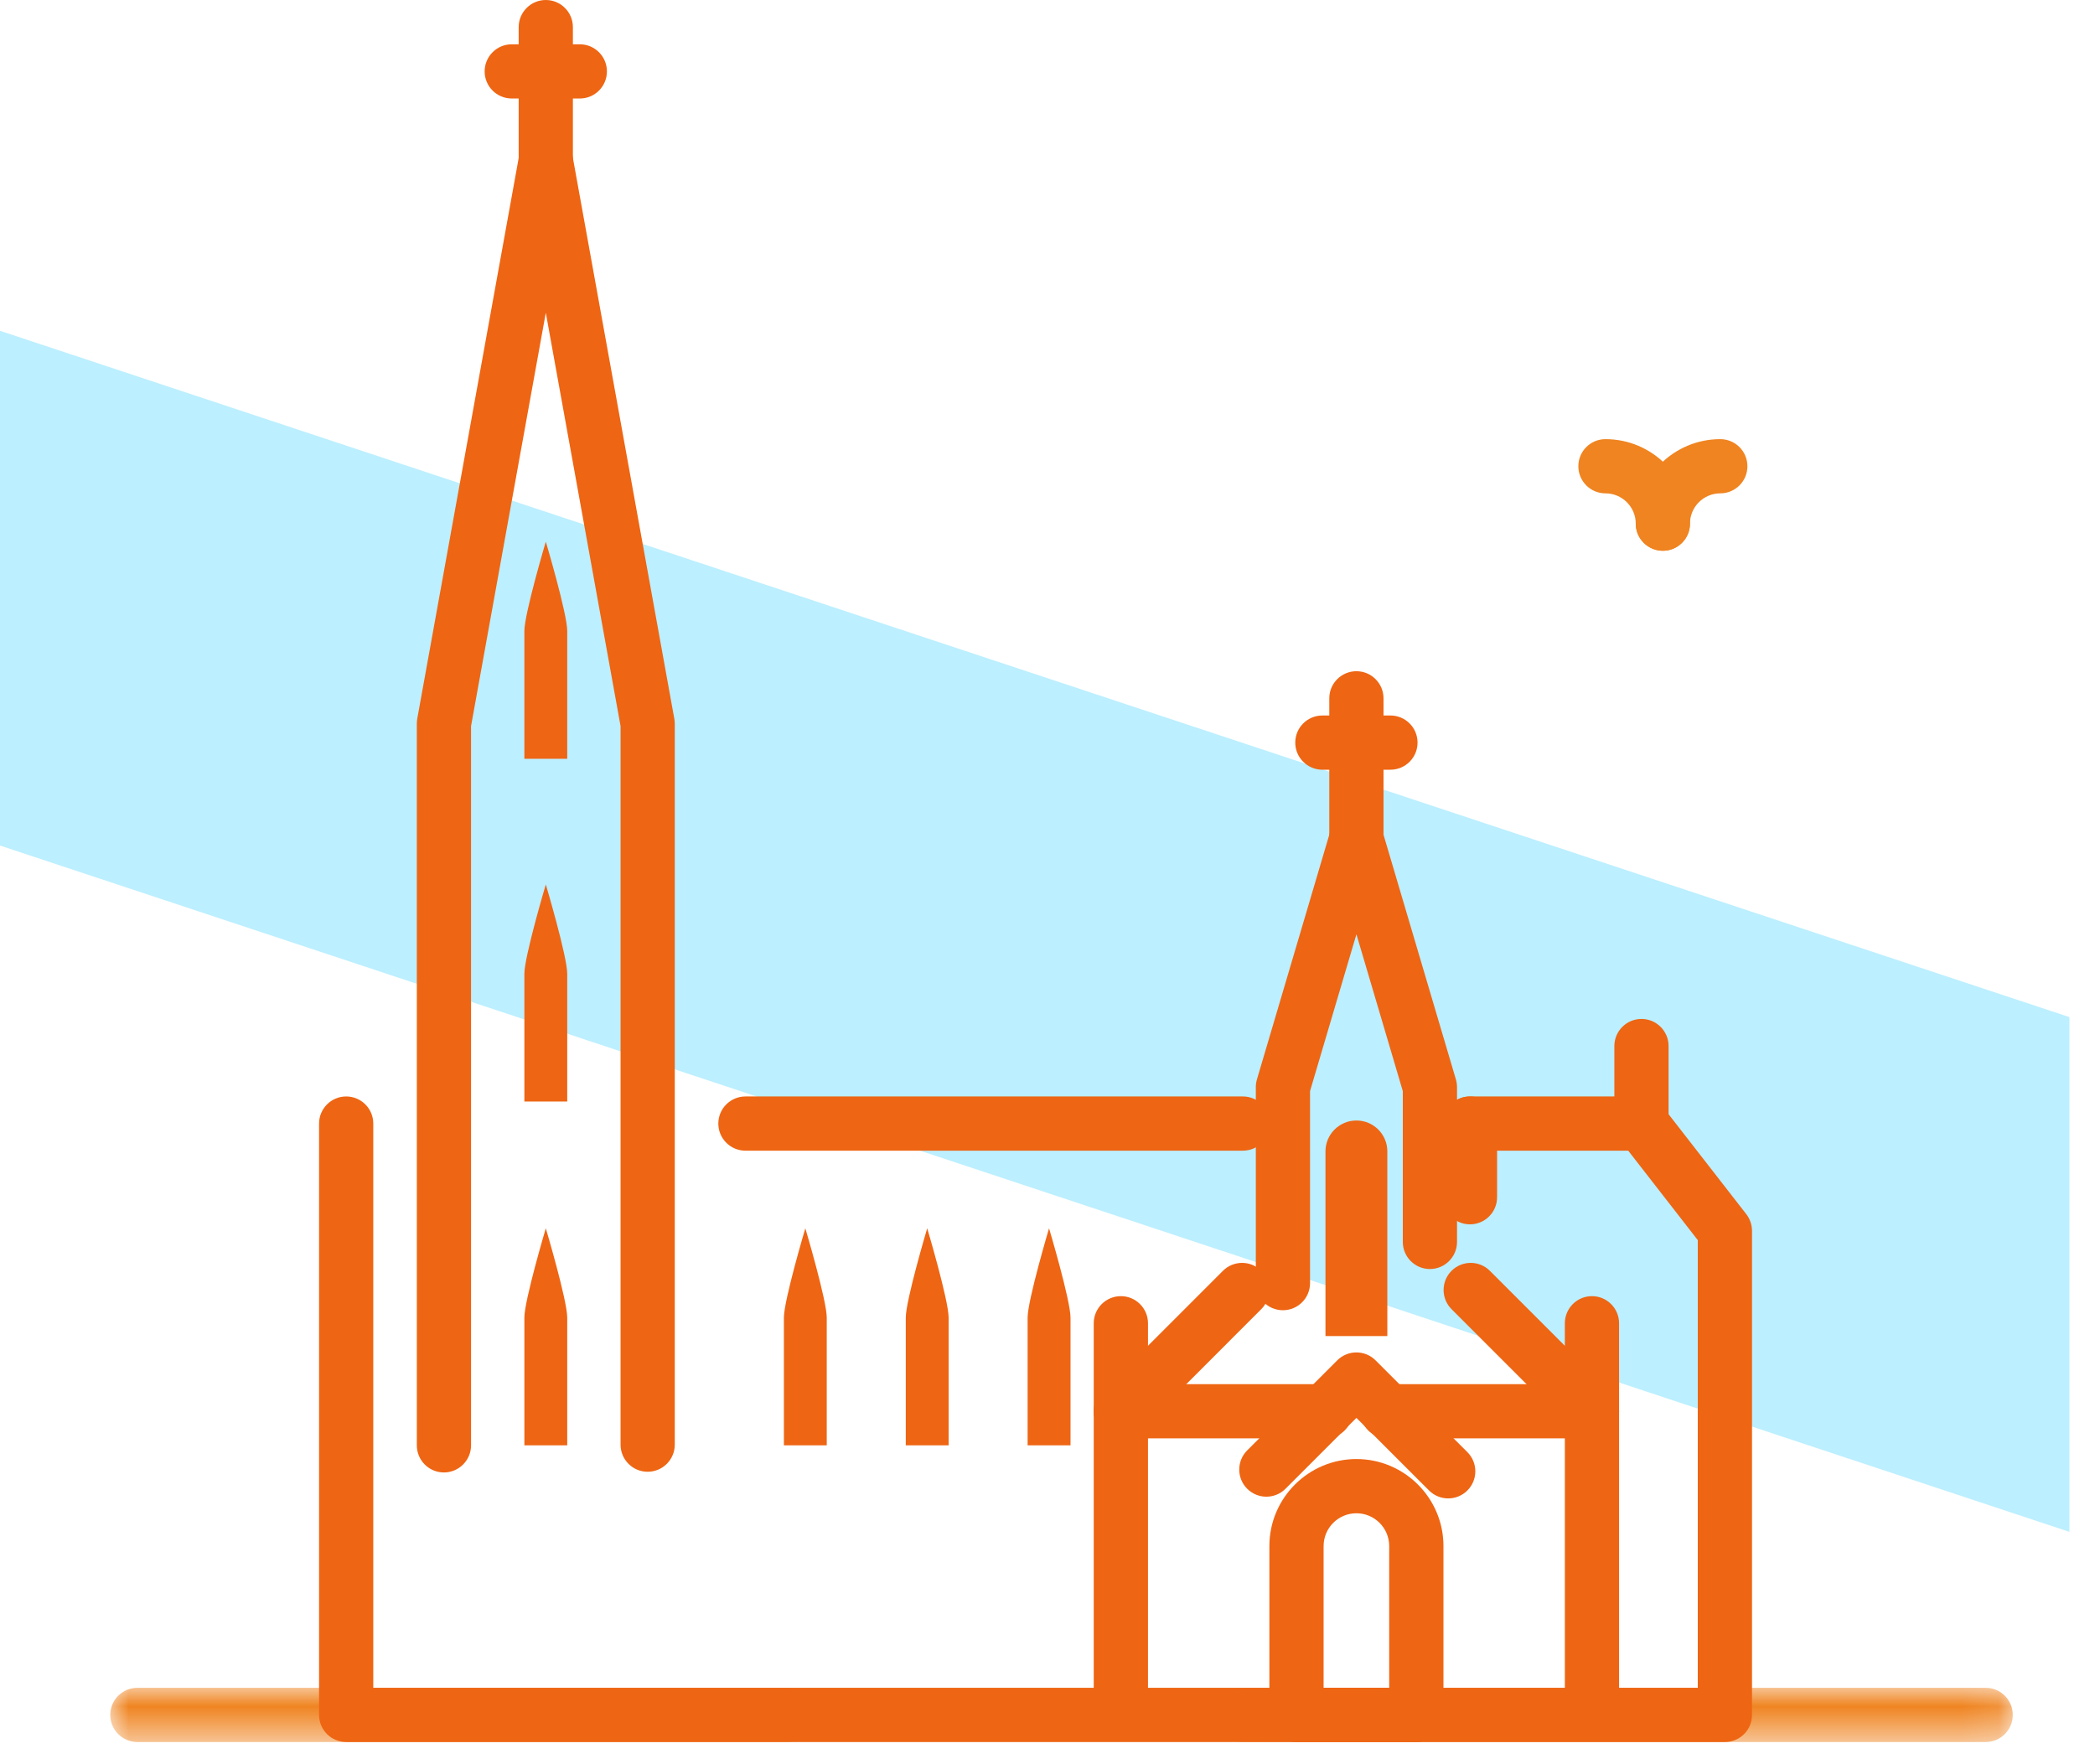
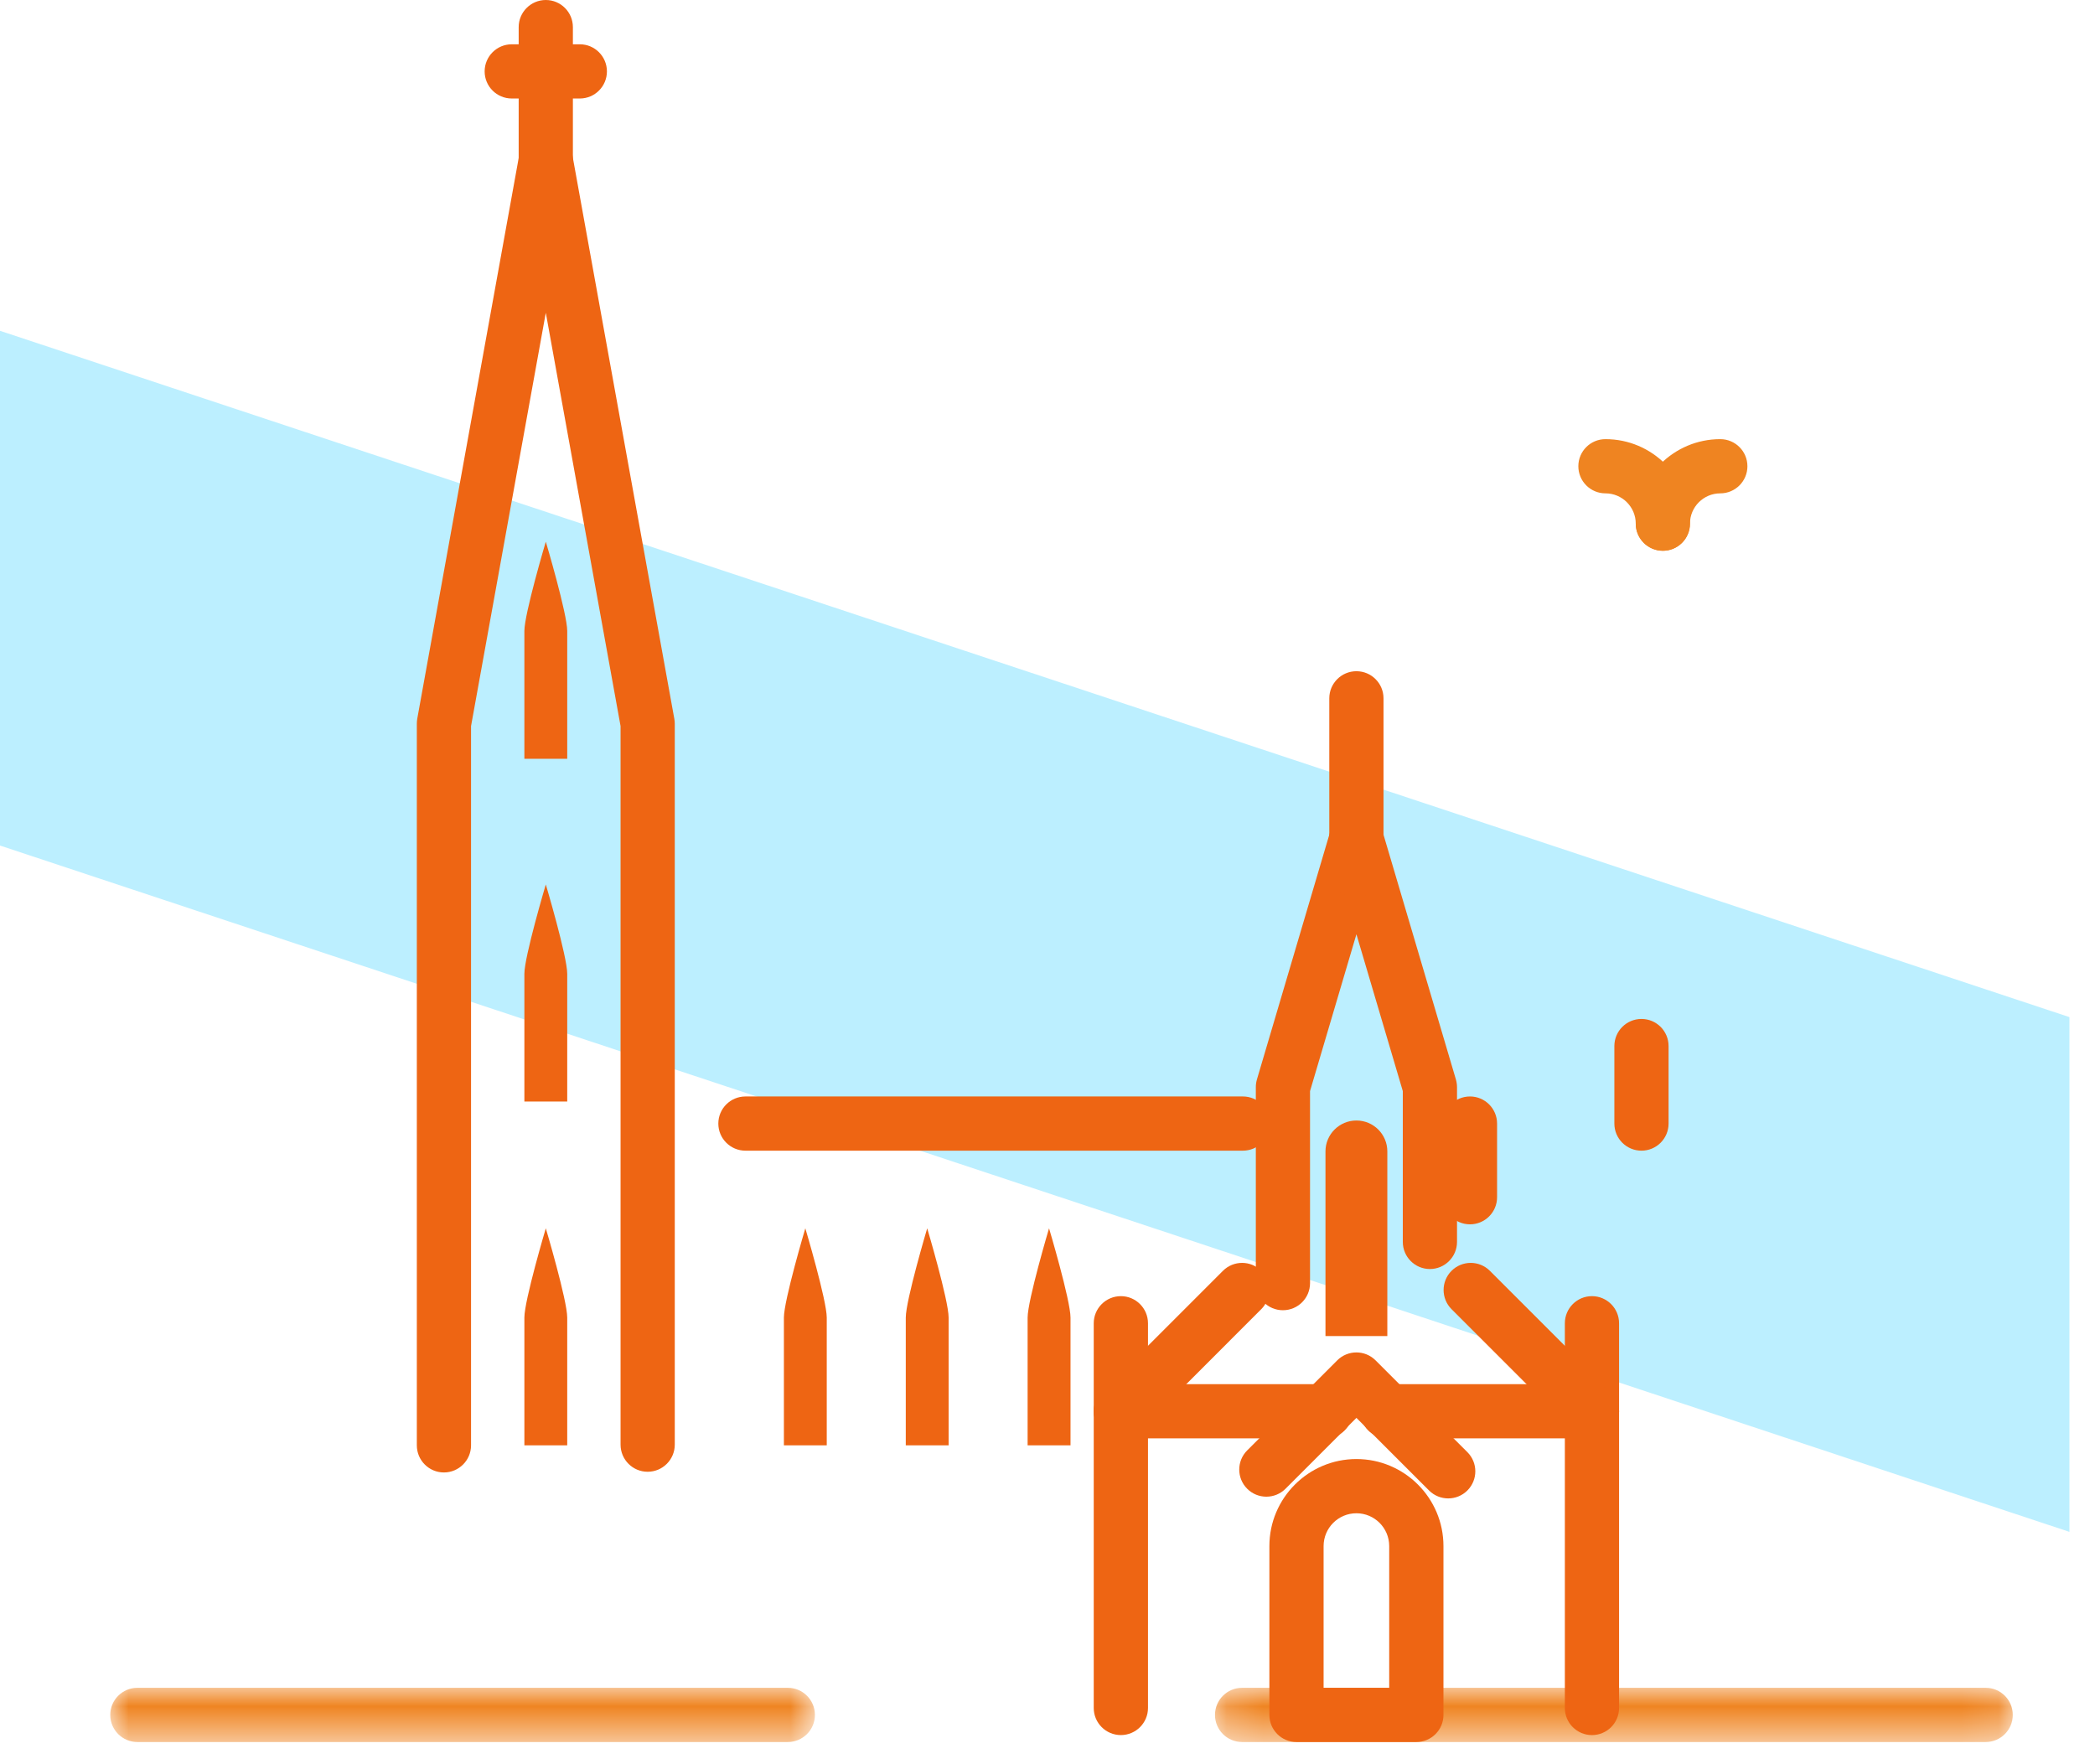
<svg xmlns="http://www.w3.org/2000/svg" xmlns:xlink="http://www.w3.org/1999/xlink" width="57px" height="48px" viewBox="0 0 57 48" version="1.1">
  <title>Group 23</title>
  <desc>Created with Sketch.</desc>
  <defs>
    <polygon id="path-1" points="0 0 19.172 0 19.172 1.475 0 1.475" />
    <polygon id="path-3" points="0.185 0 21.891 0 21.891 1.475 0.185 1.475" />
  </defs>
  <g id="Page-1" stroke="none" stroke-width="1" fill="none" fill-rule="evenodd">
    <g id="offices-copy" transform="translate(-1354, -108)">
      <g id="Group-23" transform="translate(1354, 108)">
        <polygon id="Rectangle" fill="#BCEFFF" fill-rule="nonzero" transform="translate(28.152, 25.339) scale(-1, 1) translate(-28.152, -25.339) " points="0 27.673 56.305 9 56.305 23.005 0 41.678" />
        <g id="Group-61" transform="translate(3, 0)">
          <path d="M42.243,14.985 C41.836,14.985 41.505,14.654 41.505,14.247 C41.505,13.793 41.135,13.423 40.681,13.423 C40.273,13.423 39.943,13.093 39.943,12.685 C39.943,12.278 40.273,11.948 40.681,11.948 C41.949,11.948 42.98,12.979 42.98,14.247 C42.98,14.654 42.65,14.985 42.243,14.985" id="Fill-1" fill="#EF8421" />
          <path d="M42.243,14.985 C41.836,14.985 41.505,14.654 41.505,14.247 C41.505,12.979 42.537,11.948 43.805,11.948 C44.212,11.948 44.543,12.278 44.543,12.685 C44.543,13.093 44.212,13.423 43.805,13.423 C43.35,13.423 42.98,13.793 42.98,14.247 C42.98,14.654 42.65,14.985 42.243,14.985" id="Fill-3" fill="#EF8421" />
          <g id="Group-7" transform="translate(0, 45.921)">
            <mask id="mask-2" fill="white">
              <use xlink:href="#path-1" />
            </mask>
            <g id="Clip-6" />
            <path d="M18.435,1.475 L0.738,1.475 C0.33,1.475 -7.37588652e-05,1.145 -7.37588652e-05,0.738 C-7.37588652e-05,0.33 0.33,0 0.738,0 L18.435,0 C18.842,0 19.172,0.33 19.172,0.738 C19.172,1.145 18.842,1.475 18.435,1.475" id="Fill-5" fill="#EF8421" mask="url(#mask-2)" />
          </g>
          <g id="Group-10" transform="translate(29.872, 45.921)">
            <mask id="mask-4" fill="white">
              <use xlink:href="#path-3" />
            </mask>
            <g id="Clip-9" />
            <path d="M21.154,1.475 L0.923,1.475 C0.515,1.475 0.185,1.145 0.185,0.738 C0.185,0.33 0.515,0 0.923,0 L21.154,0 C21.561,0 21.891,0.33 21.891,0.738 C21.891,1.145 21.561,1.475 21.154,1.475" id="Fill-8" fill="#EF8421" mask="url(#mask-4)" />
          </g>
          <path d="M30.816,31.307 L17.282,31.307 C16.875,31.307 16.544,30.977 16.544,30.57 C16.544,30.162 16.875,29.832 17.282,29.832 L30.816,29.832 C31.223,29.832 31.553,30.162 31.553,30.57 C31.553,30.977 31.223,31.307 30.816,31.307" id="Fill-11" fill="#EE6513" />
-           <path d="M43.93,47.396 L6.419,47.396 C6.012,47.396 5.681,47.066 5.681,46.659 L5.681,30.569 C5.681,30.162 6.012,29.832 6.419,29.832 C6.826,29.832 7.156,30.162 7.156,30.569 L7.156,45.921 L43.193,45.921 L43.193,33.741 L41.3,31.307 L36.995,31.307 C36.588,31.307 36.258,30.977 36.258,30.569 C36.258,30.162 36.588,29.832 36.995,29.832 L41.661,29.832 C41.888,29.832 42.103,29.937 42.243,30.116 L44.513,33.035 C44.613,33.165 44.668,33.324 44.668,33.488 L44.668,46.659 C44.668,47.066 44.338,47.396 43.93,47.396" id="Fill-13" fill="#EE6513" />
          <path d="M9.078,40.062 C8.671,40.062 8.341,39.731 8.341,39.324 L8.341,19.689 C8.341,19.645 8.345,19.602 8.352,19.558 L11.124,4.235 C11.188,3.884 11.493,3.628 11.85,3.628 C12.207,3.628 12.513,3.884 12.576,4.235 L15.347,19.558 C15.355,19.602 15.359,19.645 15.359,19.689 L15.359,39.305 C15.359,39.712 15.029,40.043 14.621,40.043 C14.214,40.043 13.884,39.712 13.884,39.305 L13.884,19.755 L11.85,8.51 L9.816,19.755 L9.816,39.324 C9.816,39.731 9.485,40.062 9.078,40.062" id="Fill-15" fill="#EE6513" />
          <path d="M31.905,35.648 C31.498,35.648 31.168,35.318 31.168,34.911 L31.168,29.579 C31.168,29.508 31.178,29.437 31.198,29.369 L33.197,22.609 C33.29,22.296 33.578,22.081 33.905,22.081 C34.232,22.081 34.519,22.296 34.612,22.609 L36.612,29.37 C36.631,29.438 36.642,29.509 36.642,29.579 L36.642,33.789 C36.642,34.196 36.311,34.527 35.904,34.527 C35.497,34.527 35.167,34.196 35.167,33.789 L35.167,29.686 L33.905,25.419 L32.643,29.686 L32.643,34.911 C32.643,35.318 32.313,35.648 31.905,35.648" id="Fill-17" fill="#EE6513" />
          <path d="M36.995,33.311 C36.588,33.311 36.257,32.981 36.257,32.573 L36.257,30.57 C36.257,30.163 36.588,29.832 36.995,29.832 C37.402,29.832 37.732,30.163 37.732,30.57 L37.732,32.573 C37.732,32.981 37.402,33.311 36.995,33.311" id="Fill-19" fill="#EE6513" />
          <path d="M33.905,24.41 C33.498,24.41 33.167,24.08 33.167,23.673 L33.167,18.999 C33.167,18.592 33.498,18.262 33.905,18.262 C34.312,18.262 34.642,18.592 34.642,18.999 L34.642,23.673 C34.642,24.08 34.312,24.41 33.905,24.41" id="Fill-21" fill="#EE6513" />
-           <path d="M34.831,20.942 L32.979,20.942 C32.571,20.942 32.241,20.611 32.241,20.204 C32.241,19.797 32.571,19.467 32.979,19.467 L34.831,19.467 C35.238,19.467 35.568,19.797 35.568,20.204 C35.568,20.611 35.238,20.942 34.831,20.942" id="Fill-23" fill="#EE6513" />
          <path d="M11.85,6.149 C11.443,6.149 11.112,5.819 11.112,5.411 L11.112,0.738 C11.112,0.331 11.443,7.37588653e-05 11.85,7.37588653e-05 C12.257,7.37588653e-05 12.587,0.331 12.587,0.738 L12.587,5.411 C12.587,5.819 12.257,6.149 11.85,6.149" id="Fill-25" fill="#EE6513" />
          <path d="M12.776,2.68 L10.924,2.68 C10.516,2.68 10.186,2.35 10.186,1.943 C10.186,1.536 10.516,1.205 10.924,1.205 L12.776,1.205 C13.183,1.205 13.513,1.536 13.513,1.943 C13.513,2.35 13.183,2.68 12.776,2.68" id="Fill-27" fill="#EE6513" />
          <path d="M19.494,35.849 L19.494,39.324 L18.328,39.324 L18.328,35.849 C18.328,35.378 18.911,33.419 18.911,33.419 C18.911,33.419 19.494,35.378 19.494,35.849" id="Fill-29" fill="#EE6513" />
          <path d="M12.433,35.849 L12.433,39.324 L11.267,39.324 L11.267,35.849 C11.267,35.378 11.85,33.419 11.85,33.419 C11.85,33.419 12.433,35.378 12.433,35.849" id="Fill-31" fill="#EE6513" />
          <path d="M12.433,26.495 L12.433,29.97 L11.267,29.97 L11.267,26.495 C11.267,26.023 11.85,24.064 11.85,24.064 C11.85,24.064 12.433,26.023 12.433,26.495" id="Fill-33" fill="#EE6513" />
          <path d="M12.433,17.169 L12.433,20.644 L11.267,20.644 L11.267,17.169 C11.267,16.697 11.85,14.738 11.85,14.738 C11.85,14.738 12.433,16.697 12.433,17.169" id="Fill-35" fill="#EE6513" />
          <path d="M22.81,35.849 L22.81,39.324 L21.644,39.324 L21.644,35.849 C21.644,35.378 22.227,33.419 22.227,33.419 C22.227,33.419 22.81,35.378 22.81,35.849" id="Fill-37" fill="#EE6513" />
          <path d="M26.126,35.849 L26.126,39.324 L24.959,39.324 L24.959,35.849 C24.959,35.378 25.542,33.419 25.542,33.419 C25.542,33.419 26.126,35.378 26.126,35.849" id="Fill-39" fill="#EE6513" />
          <path d="M27.496,39.134 C27.307,39.134 27.118,39.062 26.975,38.918 C26.687,38.63 26.687,38.163 26.975,37.875 L30.273,34.576 C30.561,34.288 31.029,34.288 31.316,34.576 C31.604,34.864 31.604,35.331 31.316,35.619 L28.018,38.918 C27.874,39.062 27.685,39.134 27.496,39.134" id="Fill-41" fill="#EE6513" />
          <path d="M27.496,47.207 C27.089,47.207 26.758,46.877 26.758,46.47 L26.758,36.003 C26.758,35.596 27.089,35.265 27.496,35.265 C27.903,35.265 28.234,35.596 28.234,36.003 L28.234,46.47 C28.234,46.877 27.903,47.207 27.496,47.207" id="Fill-43" fill="#EE6513" />
          <path d="M34.746,31.327 L34.746,36.351 L33.063,36.351 L33.063,31.327 C33.063,30.862 33.441,30.486 33.905,30.486 C34.37,30.486 34.746,30.862 34.746,31.327" id="Fill-45" fill="#EE6513" />
          <path d="M33.012,45.921 L34.797,45.921 L34.797,42.065 C34.797,41.572 34.397,41.172 33.905,41.172 C33.412,41.172 33.012,41.572 33.012,42.065 L33.012,45.921 Z M35.535,47.396 L32.274,47.396 C31.867,47.396 31.537,47.066 31.537,46.659 L31.537,42.065 C31.537,40.759 32.599,39.697 33.905,39.697 C35.211,39.697 36.273,40.759 36.273,42.065 L36.273,46.659 C36.273,47.066 35.943,47.396 35.535,47.396 L35.535,47.396 Z" id="Fill-47" fill="#EE6513" />
          <path d="M33.063,39.134 L27.496,39.134 C27.089,39.134 26.759,38.804 26.759,38.396 C26.759,37.989 27.089,37.659 27.496,37.659 L33.063,37.659 C33.471,37.659 33.801,37.989 33.801,38.396 C33.801,38.804 33.471,39.134 33.063,39.134" id="Fill-49" fill="#EE6513" />
          <path d="M40.313,39.134 C40.125,39.134 39.936,39.062 39.792,38.918 L36.493,35.619 C36.205,35.331 36.205,34.864 36.493,34.576 C36.781,34.288 37.248,34.288 37.536,34.576 L40.835,37.875 C41.123,38.163 41.123,38.63 40.835,38.918 C40.691,39.062 40.502,39.134 40.313,39.134" id="Fill-51" fill="#EE6513" />
          <path d="M40.313,47.207 C39.906,47.207 39.576,46.877 39.576,46.47 L39.576,36.003 C39.576,35.596 39.906,35.265 40.313,35.265 C40.721,35.265 41.051,35.596 41.051,36.003 L41.051,46.47 C41.051,46.877 40.721,47.207 40.313,47.207" id="Fill-53" fill="#EE6513" />
          <path d="M40.313,39.134 L34.746,39.134 C34.339,39.134 34.009,38.804 34.009,38.396 C34.009,37.989 34.339,37.659 34.746,37.659 L40.313,37.659 C40.721,37.659 41.051,37.989 41.051,38.396 C41.051,38.804 40.721,39.134 40.313,39.134" id="Fill-55" fill="#EE6513" />
          <path d="M36.402,40.768 C36.213,40.768 36.025,40.696 35.881,40.552 L33.905,38.577 L31.976,40.505 C31.688,40.793 31.221,40.793 30.933,40.505 C30.645,40.217 30.645,39.75 30.933,39.462 L33.383,37.012 C33.671,36.724 34.138,36.724 34.426,37.012 L36.924,39.509 C37.212,39.797 37.212,40.264 36.924,40.552 C36.78,40.696 36.591,40.768 36.402,40.768" id="Fill-57" fill="#EE6513" />
          <path d="M41.661,31.307 C41.253,31.307 40.923,30.977 40.923,30.569 L40.923,28.461 C40.923,28.053 41.253,27.723 41.661,27.723 C42.068,27.723 42.398,28.053 42.398,28.461 L42.398,30.569 C42.398,30.977 42.068,31.307 41.661,31.307" id="Fill-59" fill="#EE6513" />
        </g>
      </g>
    </g>
  </g>
</svg>